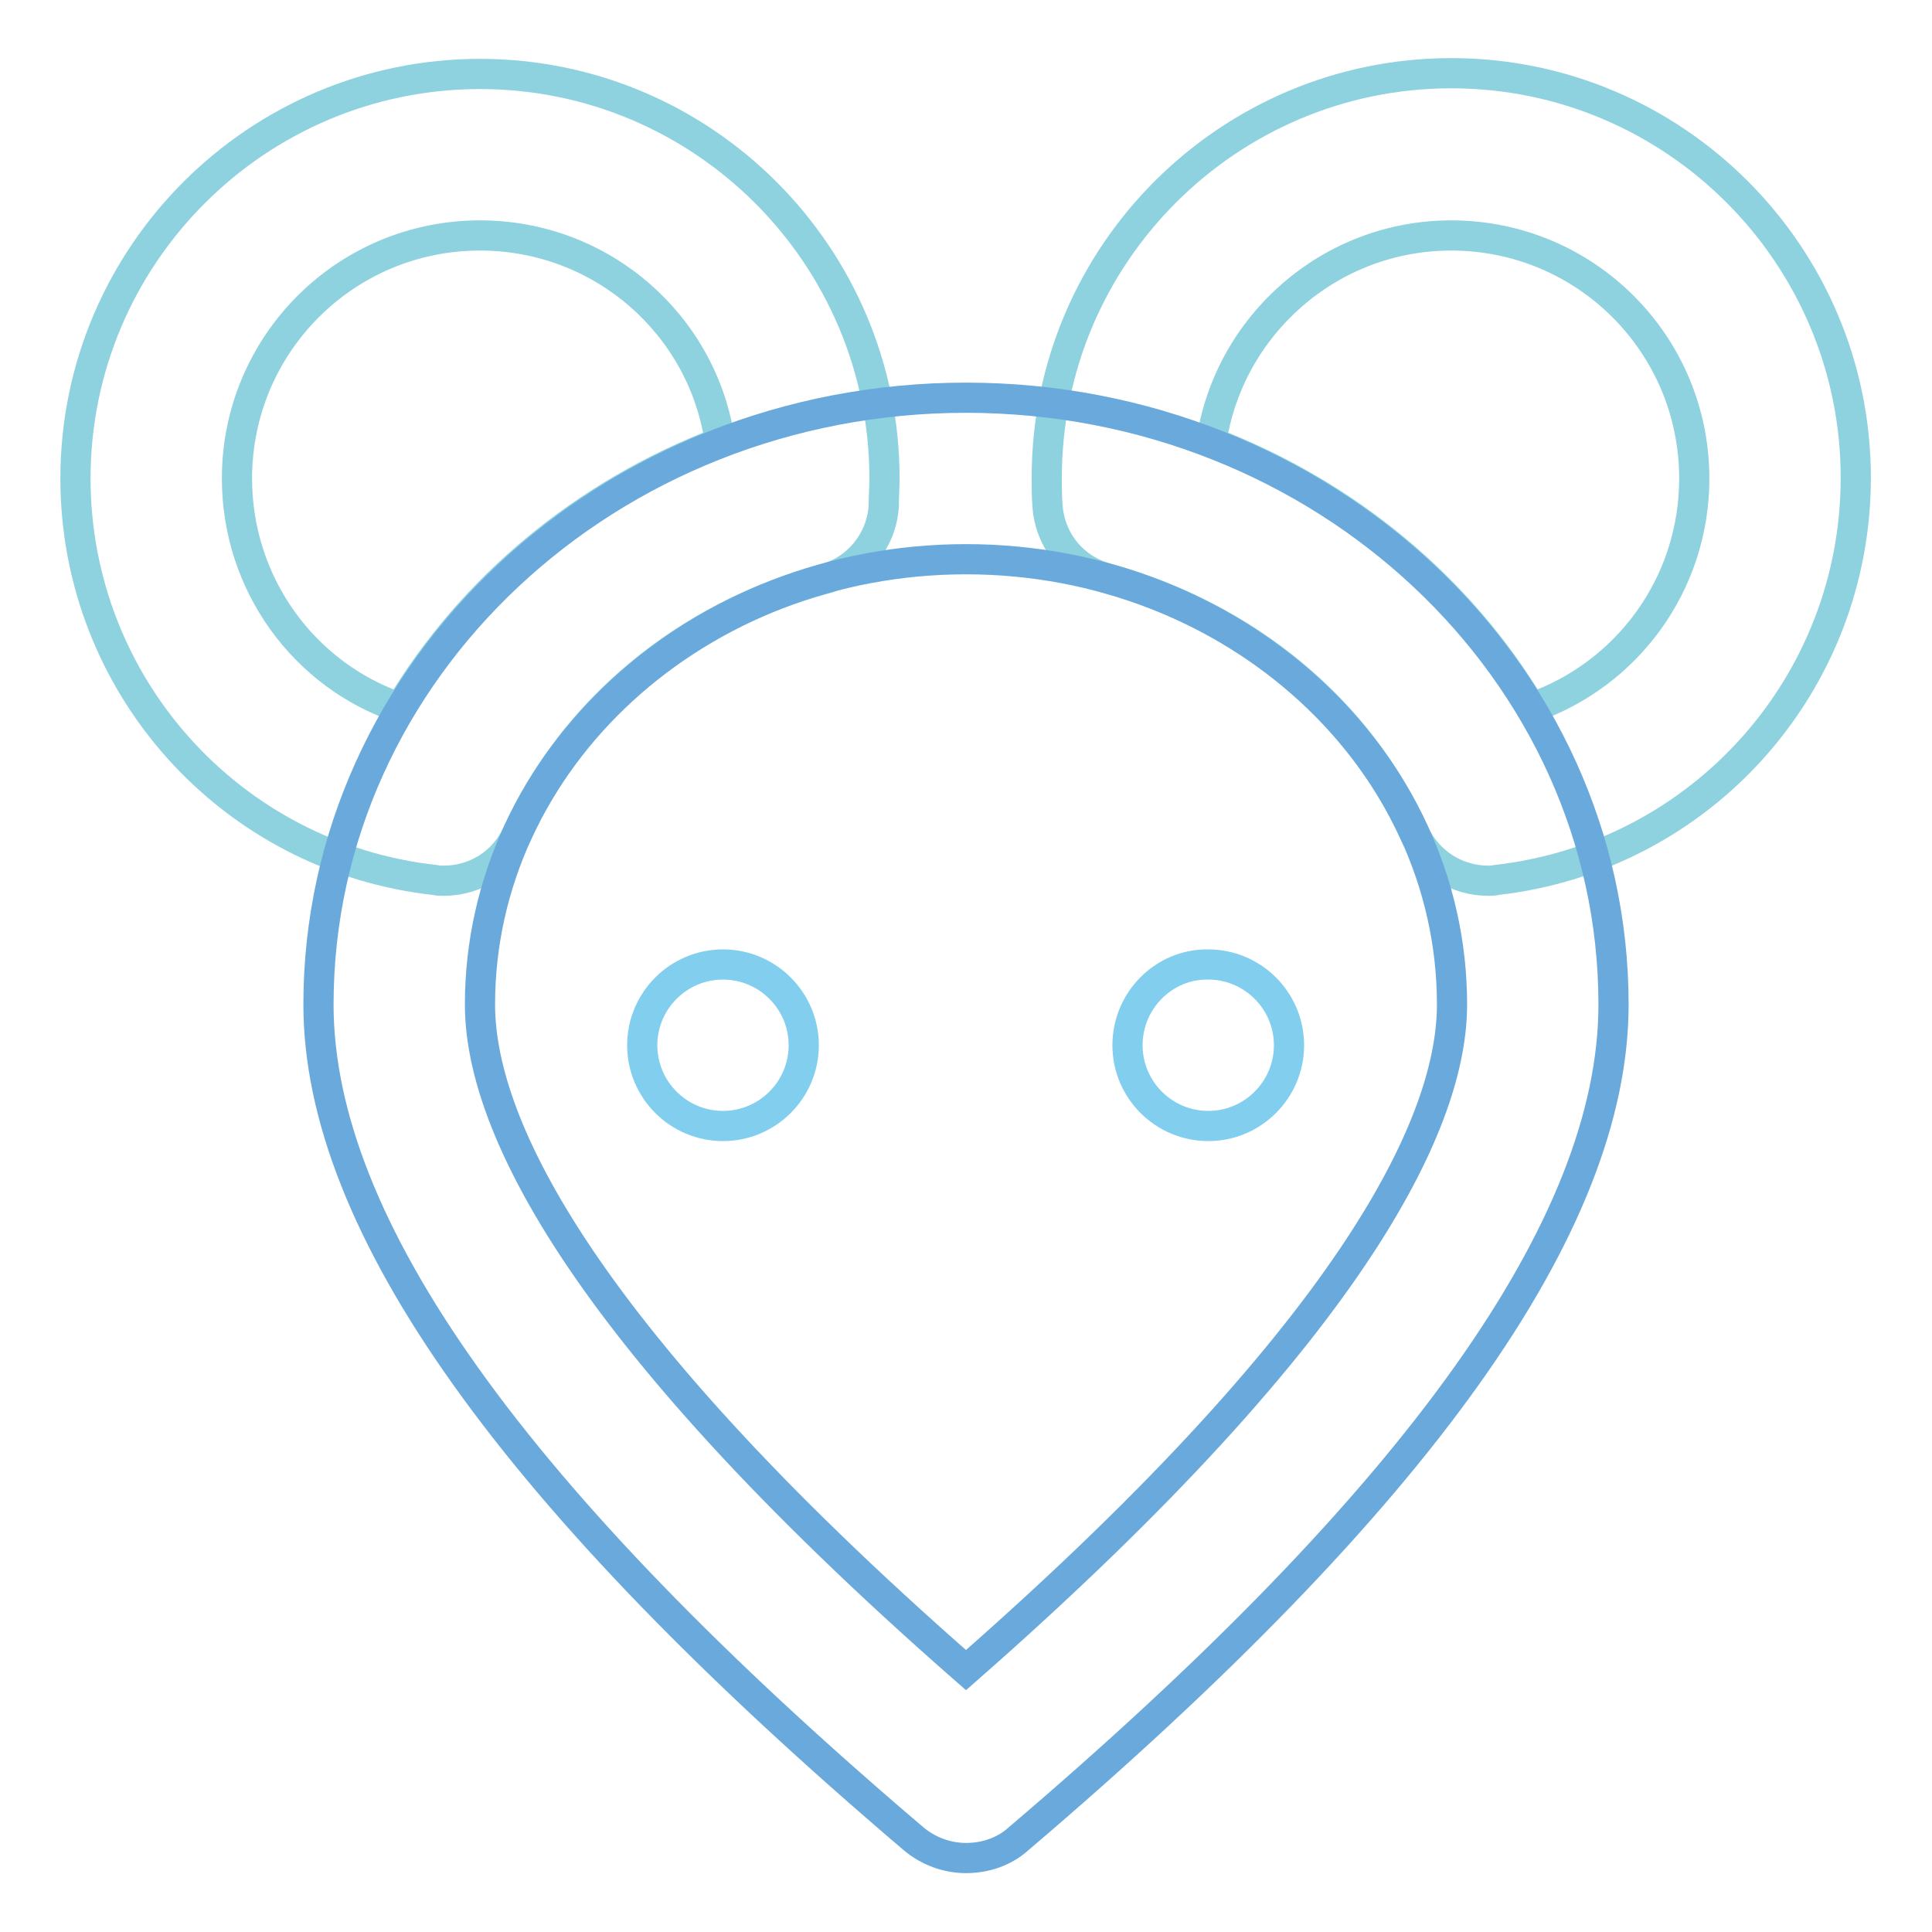
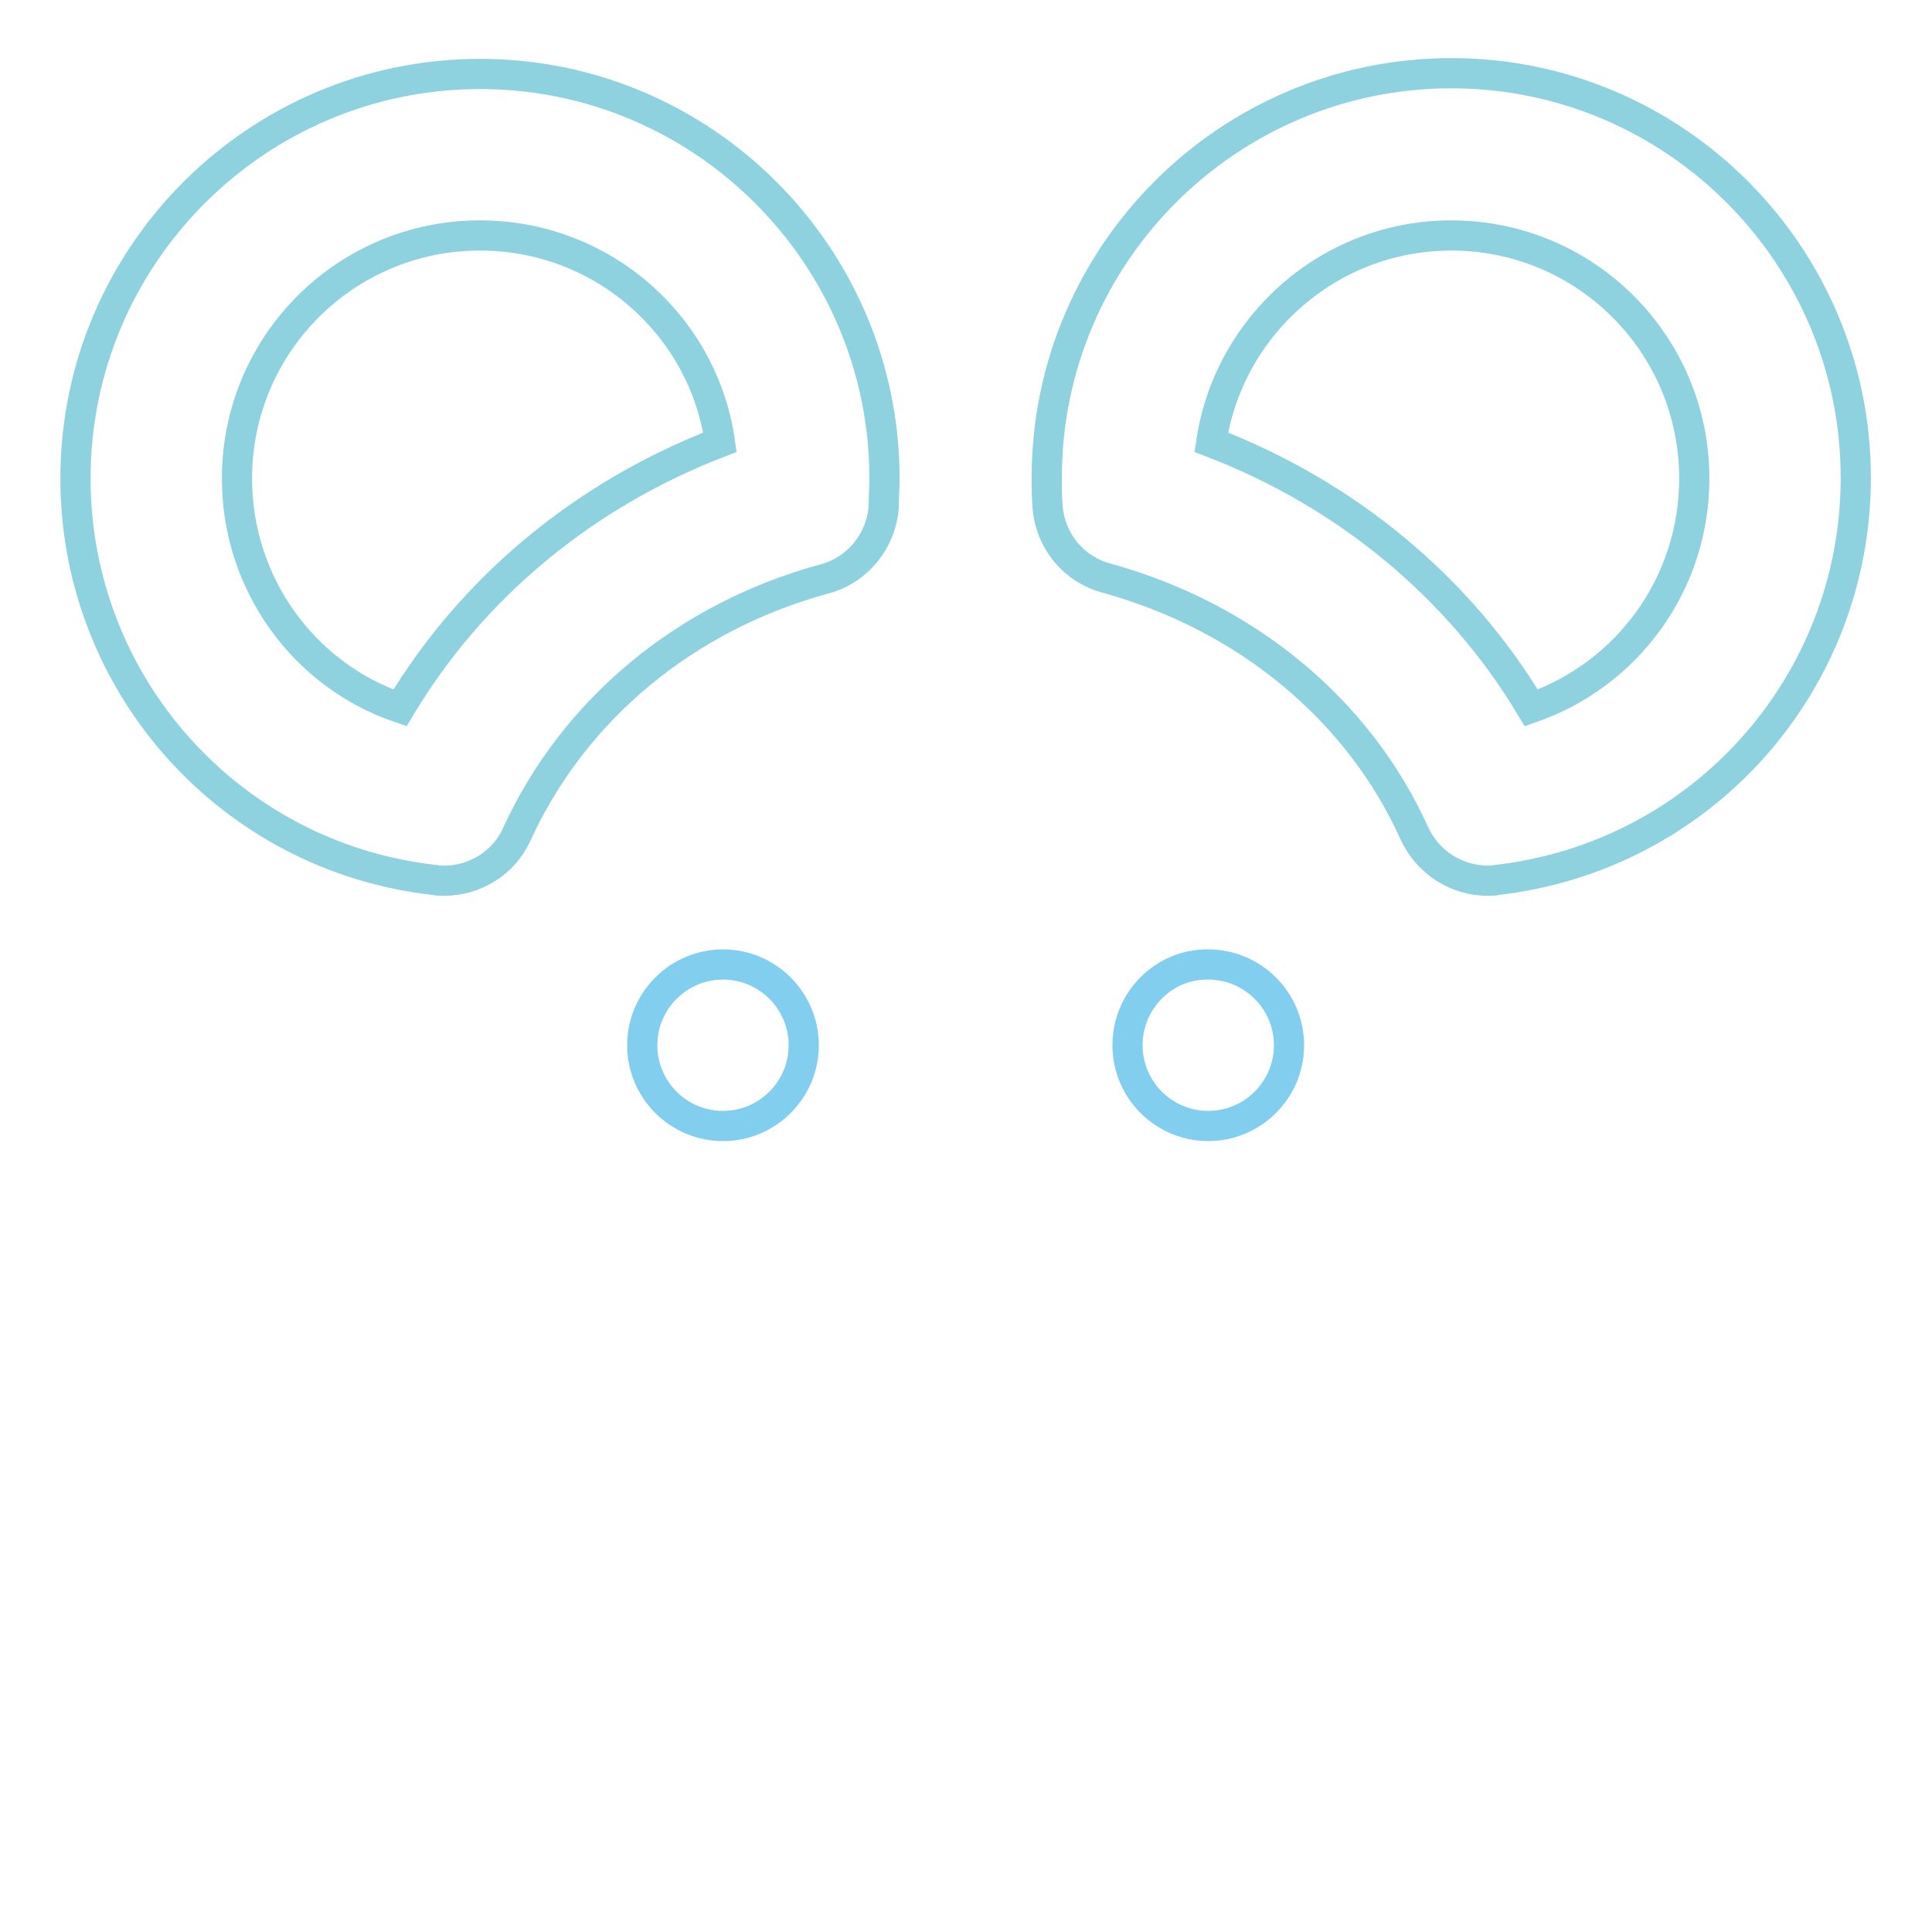
<svg xmlns="http://www.w3.org/2000/svg" version="1.1" x="0px" y="0px" viewBox="0 0 256 256" enable-background="new 0 0 256 256" xml:space="preserve">
  <g>
    <path stroke-width="4" fill-opacity="0" stroke="#8ed1df" d="M197.2,116.7c-4.2,0-8-2.4-9.8-6.3c-7.4-16.4-22.3-28.7-40.8-33.8c-4.4-1.2-7.5-5-7.8-9.6 c-0.1-1.2-0.1-2.4-0.1-3.7c0-29.6,24.1-53.6,53.6-53.6c29.6,0,53.6,24.1,53.6,53.6c0,27.3-20.4,50.2-47.6,53.3 C198,116.7,197.6,116.7,197.2,116.7L197.2,116.7z M160.5,58.6c18,6.9,32.9,19.3,42.4,35.2c12.7-4.4,21.6-16.4,21.6-30.4 c0-17.8-14.4-32.2-32.2-32.2C176.2,31.2,162.8,43.1,160.5,58.6L160.5,58.6z" />
    <path stroke-width="4" fill-opacity="0" stroke="#82ceee" d="M85.1,138.5c0,5.9,4.8,10.7,10.7,10.7c5.9,0,10.7-4.8,10.7-10.7c0-5.9-4.8-10.7-10.7-10.7 C89.9,127.8,85.1,132.6,85.1,138.5z" />
    <path stroke-width="4" fill-opacity="0" stroke="#82ceee" d="M149.4,138.5c0,5.9,4.8,10.7,10.7,10.7c5.9,0,10.7-4.8,10.7-10.7c0,0,0,0,0,0c0-5.9-4.8-10.7-10.7-10.7 C154.3,127.7,149.4,132.5,149.4,138.5C149.4,138.5,149.4,138.5,149.4,138.5z" />
    <path stroke-width="4" fill-opacity="0" stroke="#8ed1df" d="M58.8,116.7c-0.4,0-0.8,0-1.2-0.1C30.5,113.6,10,90.7,10,63.4C10,33.8,34.1,9.8,63.6,9.8 c29.6,0,53.6,24.1,53.6,53.6c0,1.2-0.1,2.5-0.1,3.7c-0.3,4.5-3.4,8.4-7.8,9.6C90.8,81.7,76,94.1,68.5,110.5 C66.8,114.3,63,116.7,58.8,116.7z M63.6,31.2c-17.8,0-32.2,14.4-32.2,32.2c0,14,8.9,26.1,21.6,30.4c9.5-15.9,24.4-28.3,42.4-35.2 C93.2,43.1,79.8,31.2,63.6,31.2z" />
-     <path stroke-width="4" fill-opacity="0" stroke="#6aa9dc" d="M128,246.2c-2.5,0-5-0.9-7-2.6C68,198.5,42.2,162.3,42.2,133.1c0-44.4,38.5-80.4,85.8-80.4 c47.3,0,85.8,36.1,85.8,80.4c0,29.2-25.8,65.4-78.9,110.6C133,245.4,130.5,246.2,128,246.2L128,246.2z M128,74.1 c-35.5,0-64.4,26.5-64.4,59c0,14.7,11.4,41.8,64.4,88.2c53-46.5,64.4-73.5,64.4-88.2C192.4,100.6,163.5,74.1,128,74.1L128,74.1z" />
  </g>
</svg>